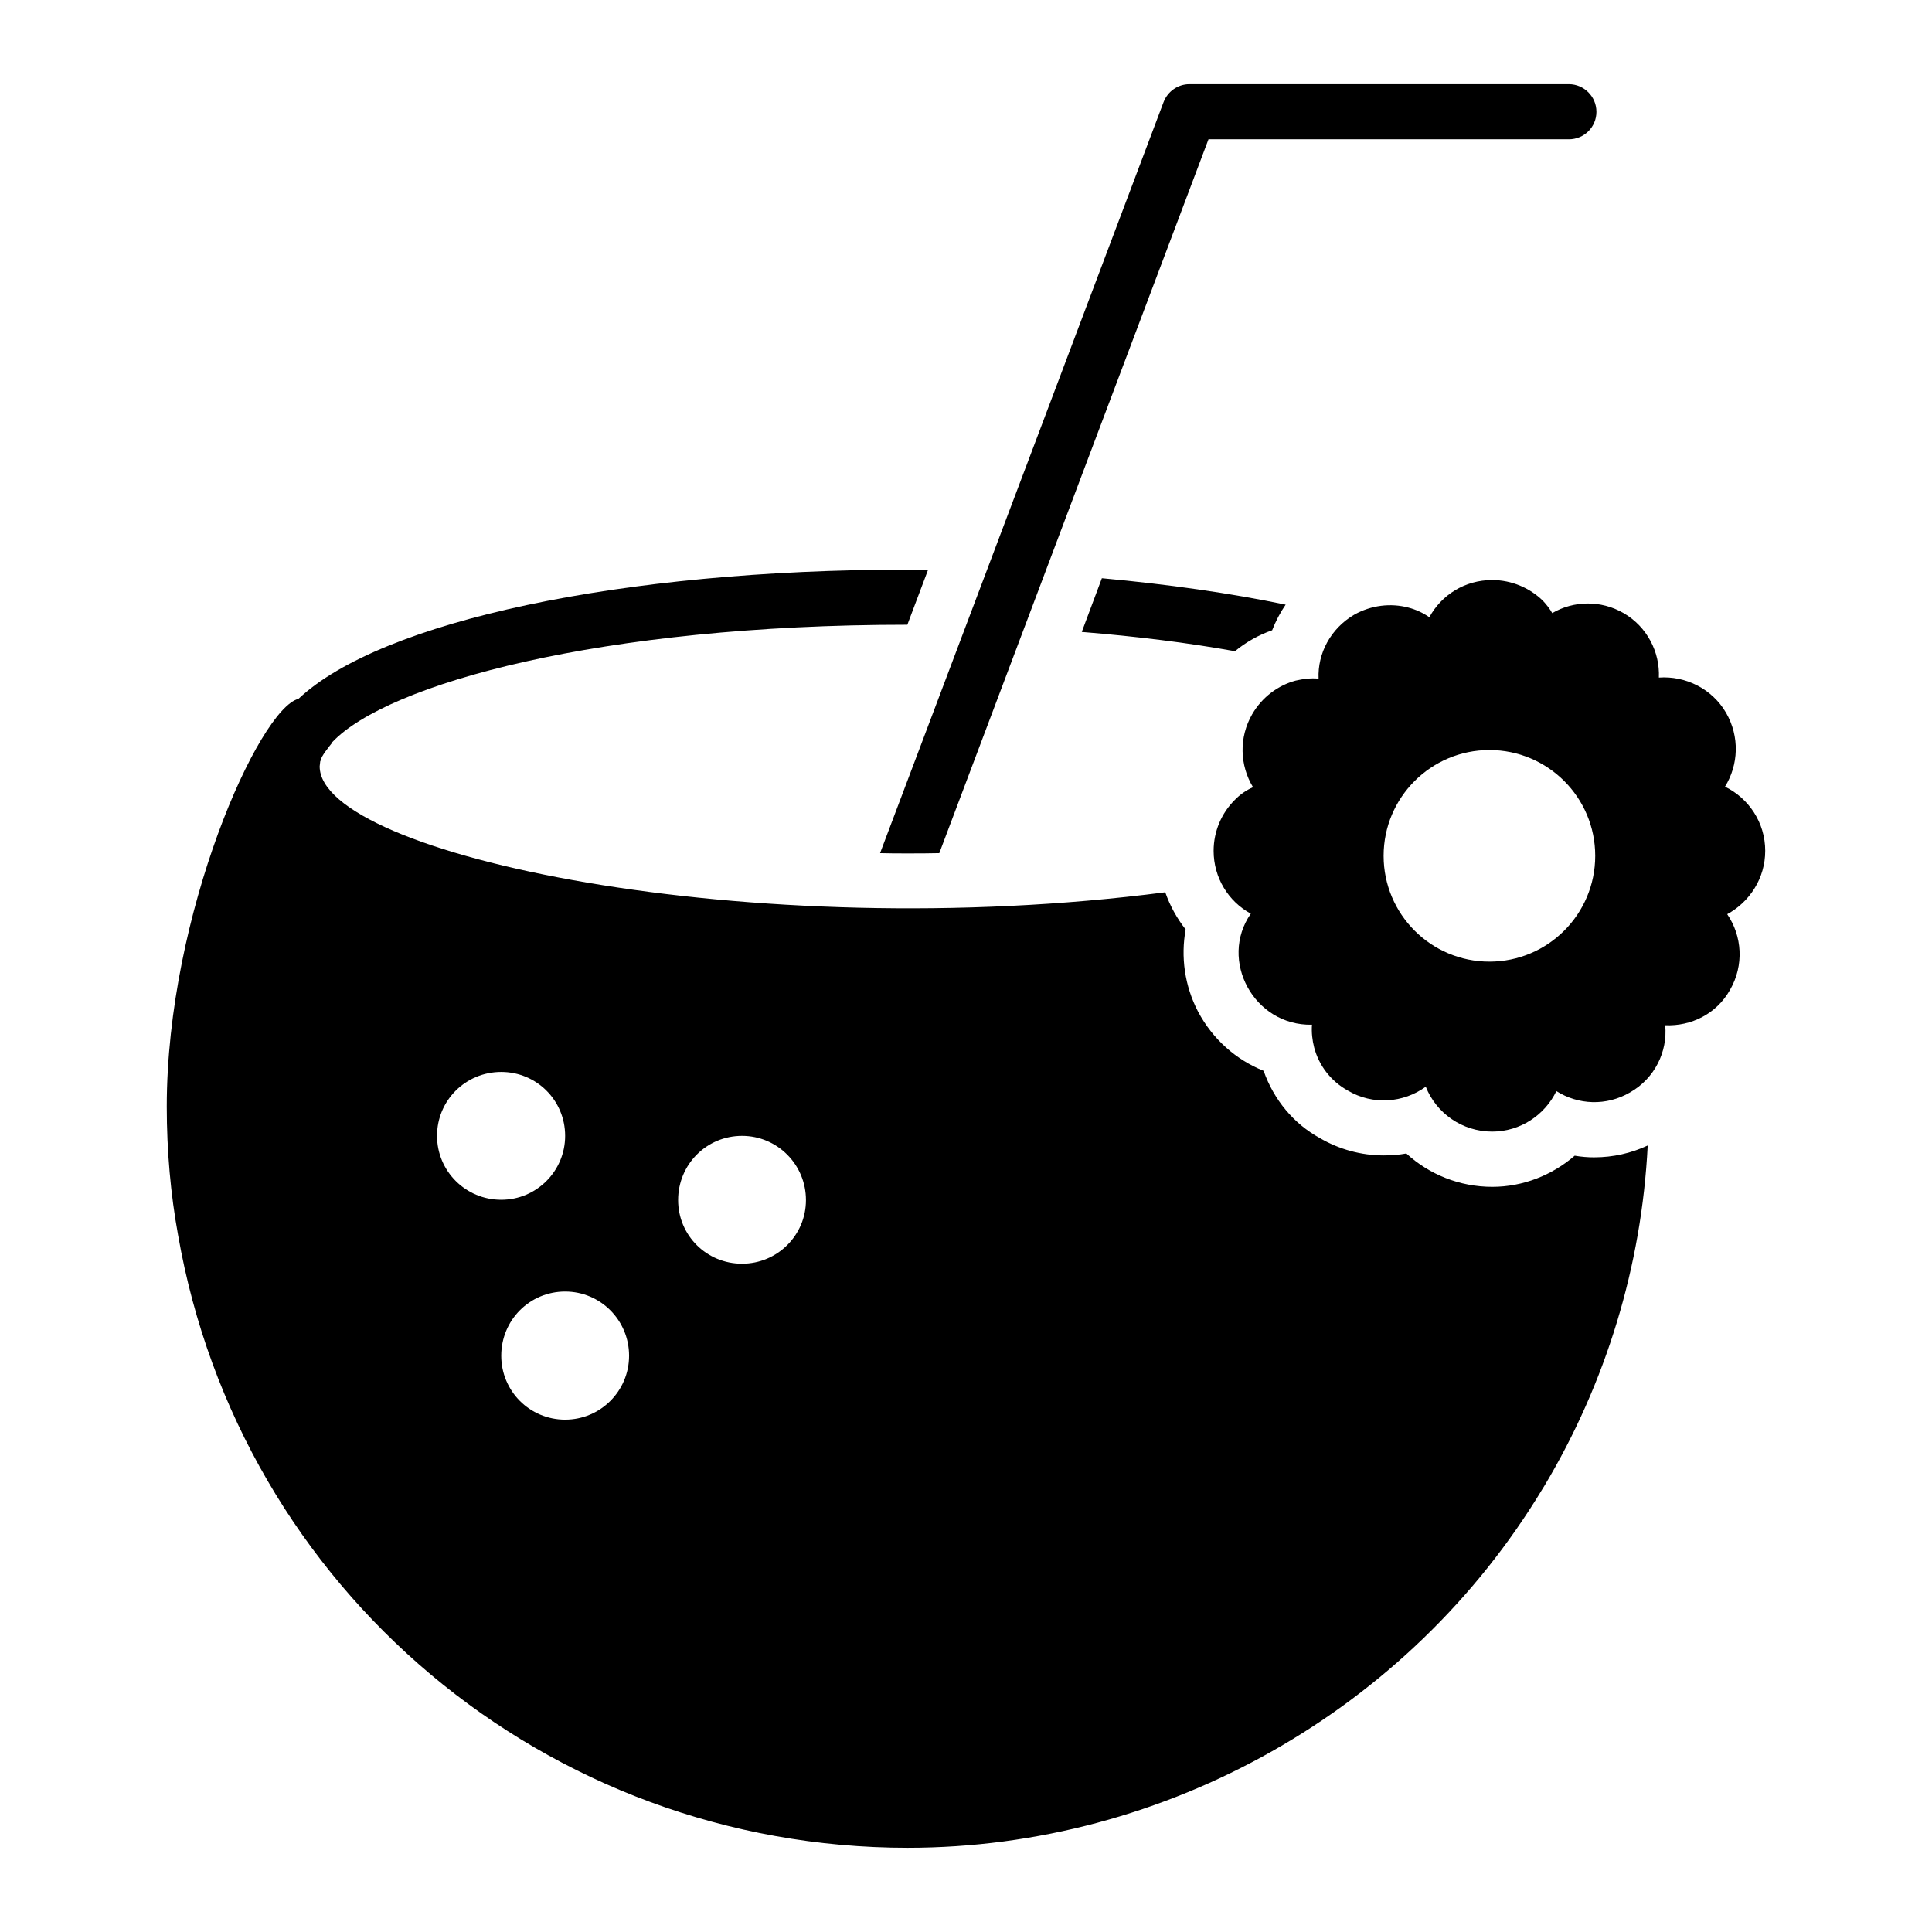
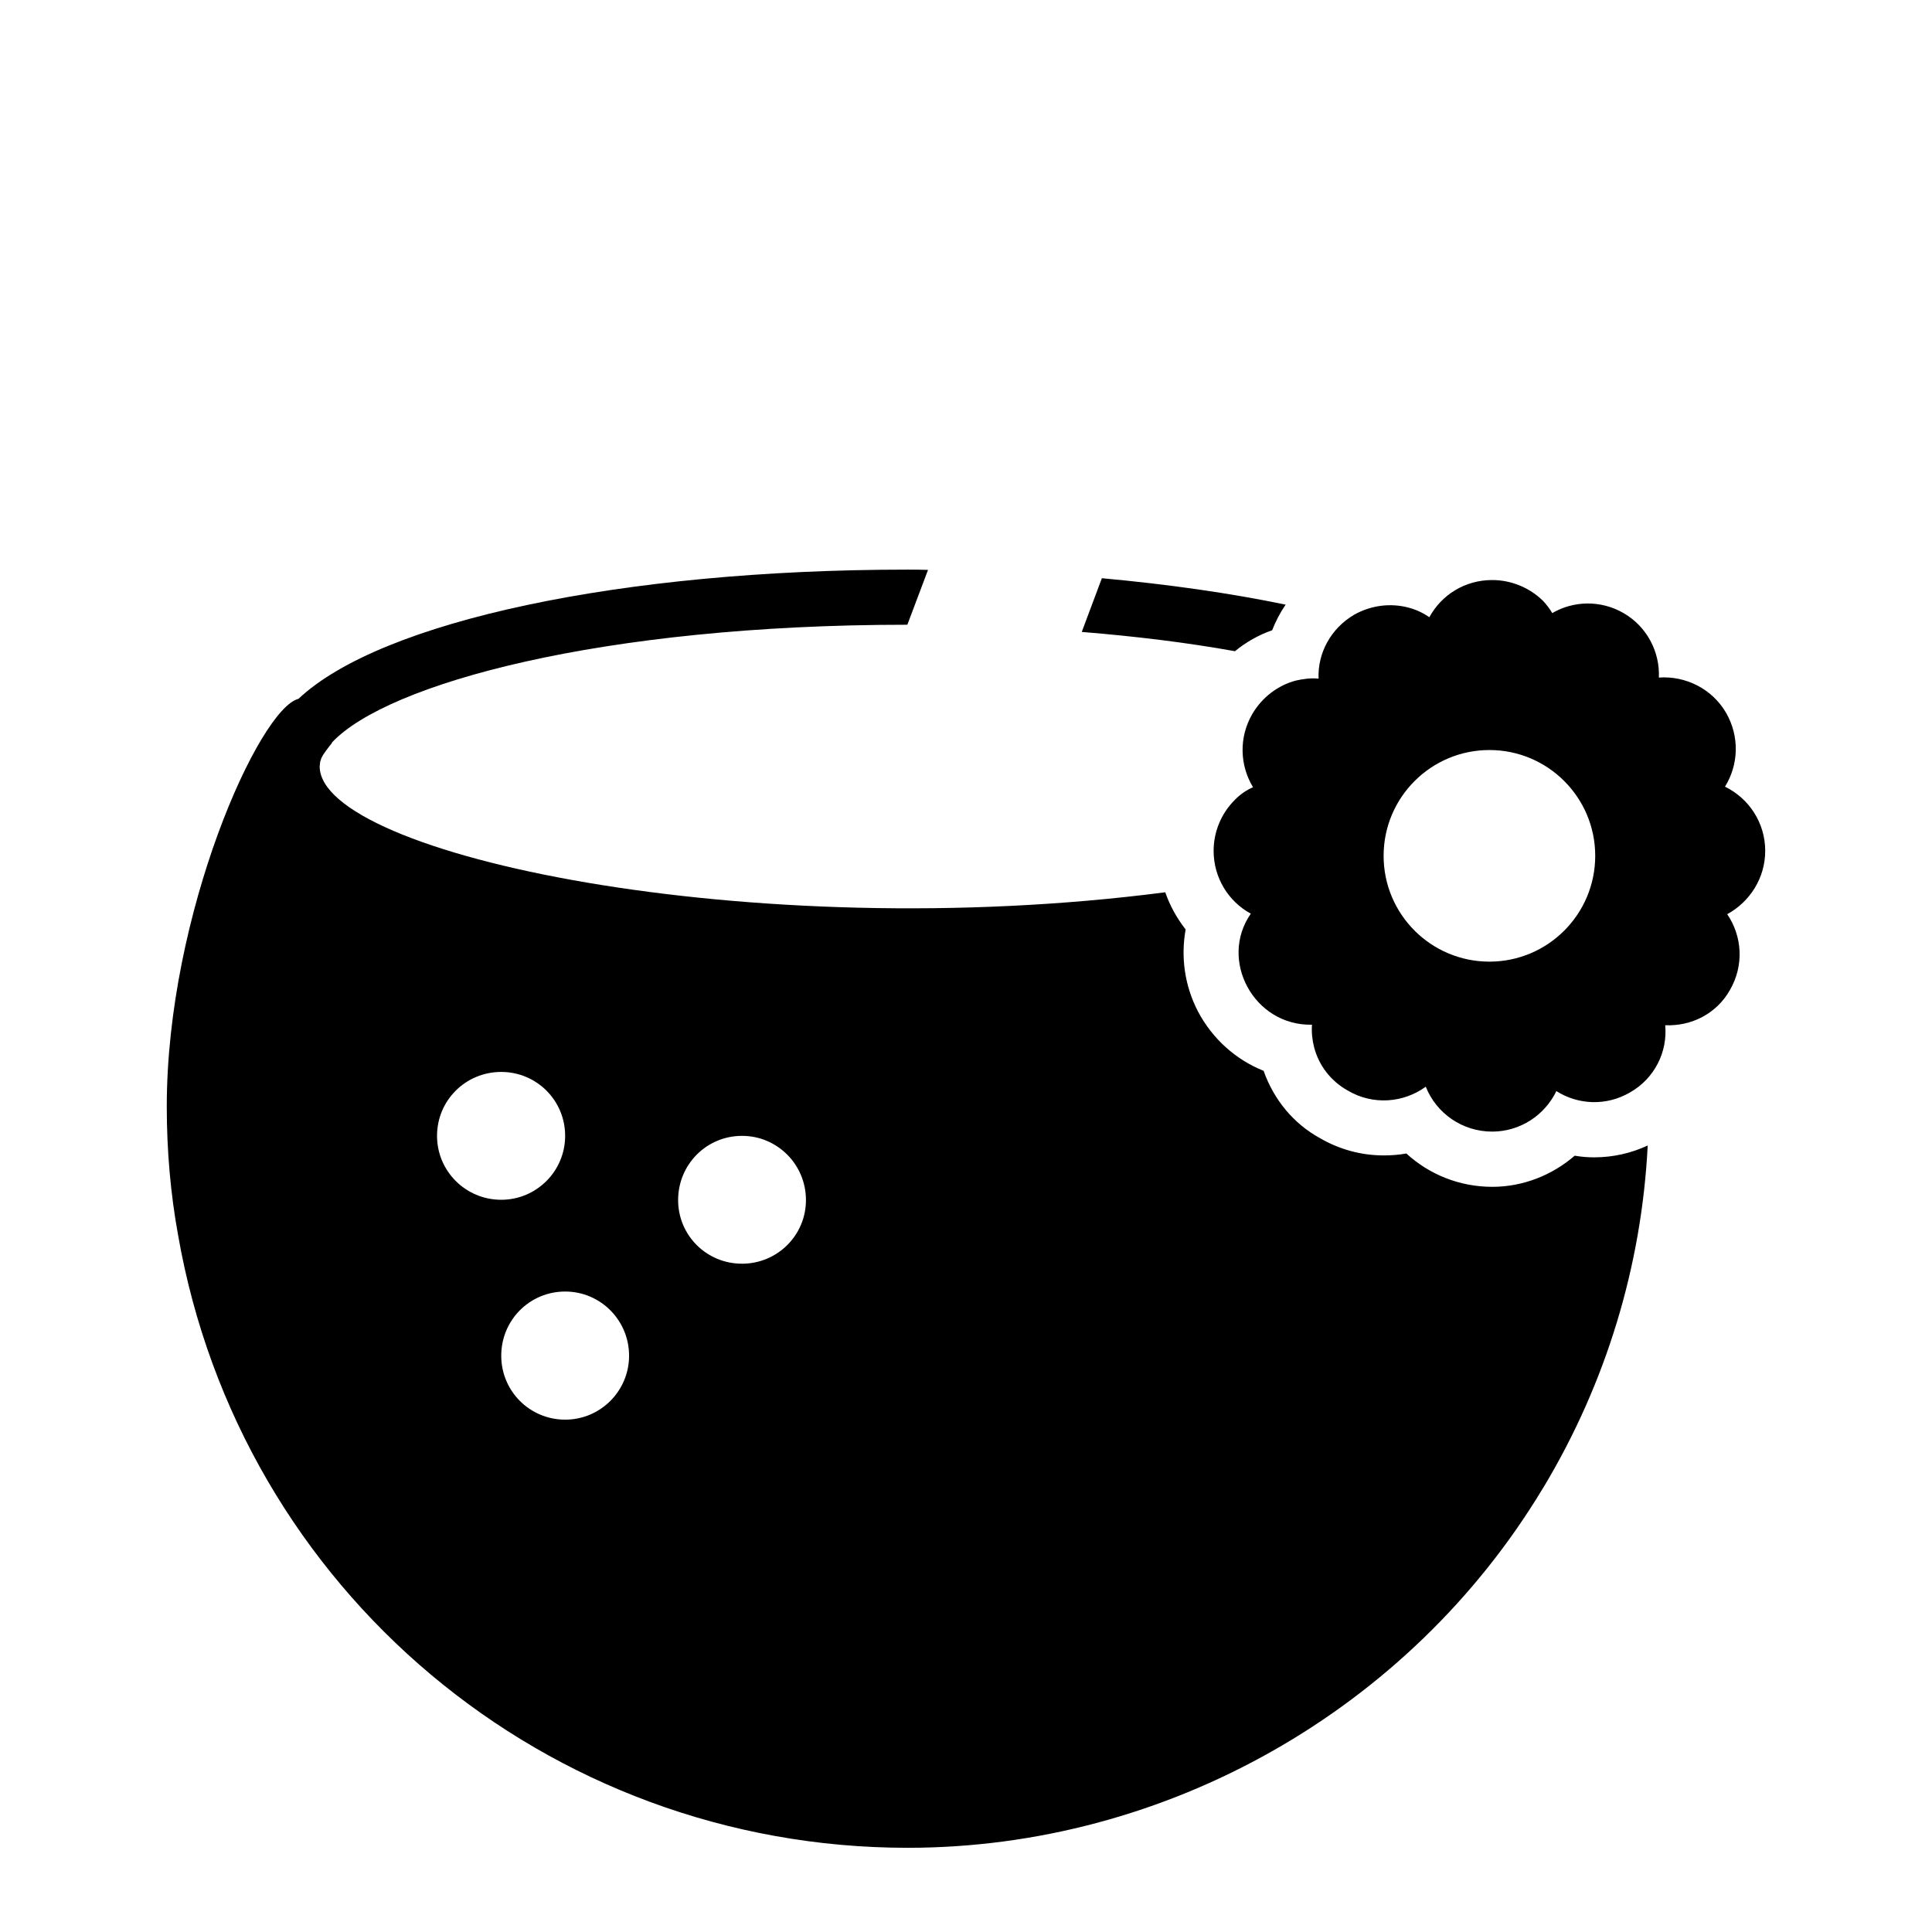
<svg xmlns="http://www.w3.org/2000/svg" fill="#000000" width="800px" height="800px" version="1.1" viewBox="144 144 512 512">
  <g>
    <path d="m566.49 450.71c-1.754 0-3.43-0.145-5.184-0.438-5.988 5.184-13.727 8.25-21.832 8.25-8.688 0-16.723-3.285-22.781-8.836-1.973 0.367-4.016 0.512-5.988 0.512-5.988 0-11.828-1.605-16.938-4.602-6.938-3.797-12.195-10.148-14.895-17.816-7.301-2.918-13.508-8.395-17.379-15.699-3.578-6.863-4.598-14.531-3.285-21.758-2.336-2.992-4.16-6.281-5.402-9.859-109.74 14.238-224.09-9.93-224.09-33.367l0.145-1.316c0.074-0.074 0.074-0.219 0.145-0.293 0-0.949 2.336-3.797 2.918-4.527 0-0.074 0.074-0.145 0.074-0.145v-0.074c14.602-15.551 71.336-31.18 152.46-31.18l5.477-14.531c-1.824-0.074-3.652-0.074-5.477-0.074-75.719 0-139.54 13.652-161.36 34.242-10.367 2.555-34.902 56.879-34.902 108.06 0 11.758 1.023 23.219 2.992 34.027 16.434 94.133 97.773 162.4 193.35 162.4 68.488 0 132.96-36.508 168.3-95.211 0.145-0.219 0.219-0.367 0.367-0.586 16.43-27.453 25.848-58.414 27.453-90.32-4.379 2.043-9.199 3.137-14.164 3.137zm-306.67-5.695c0-9.418 7.594-16.941 17.012-16.941 9.348 0 16.938 7.519 16.938 16.941 0 9.348-7.594 16.938-16.938 16.938-9.418 0.004-17.012-7.59-17.012-16.938zm33.953 75.207c-9.418 0-16.938-7.594-16.938-16.941 0-9.418 7.519-17.012 16.938-17.012 9.348 0 16.941 7.594 16.941 17.012 0 9.348-7.594 16.941-16.941 16.941zm46.875-41.328c-9.418 0-16.938-7.519-16.938-16.867 0-9.418 7.519-17.012 16.938-17.012 9.348 0 16.938 7.594 16.938 17.012 0.004 9.348-7.59 16.867-16.938 16.867zm95.359-181.66-5.328 14.234c14.383 1.168 28.039 2.848 40.598 5.109 2.922-2.41 6.277-4.309 9.855-5.551 0.949-2.41 2.117-4.672 3.578-6.789-14.75-3.062-31.176-5.398-48.703-7.004z" />
-     <path d="m356.35 384.04c0.656 0.074 1.387 0.145 2.117 0.145l-2.117-0.074z" />
-     <path d="m567.07 173.61c0 4.09-3.285 7.301-7.301 7.301h-95.508c-101.52 269.18 15.504-41.121-71.336 189.18-2.773 0.074-5.621 0.074-8.469 0.074-2.41 0-4.82 0-7.227-0.074 92.172-244.18-22.371 59.359 75.129-199.04 1.098-2.848 3.797-4.746 6.863-4.746h100.54c4.016 0 7.305 3.285 7.305 7.301z" />
    <path d="m611.8 369.49c0-7.519-4.379-13.945-10.66-17.012 3.578-5.769 3.941-13.215 0.293-19.566-3.723-6.426-10.805-9.859-17.816-9.348 0.293-6.719-3.066-13.434-9.348-17.086-6.062-3.504-13.289-3.285-18.91 0-0.656-1.168-1.531-2.262-2.481-3.285-3.434-3.359-8.25-5.477-13.438-5.477-7.227 0-13.434 3.941-16.648 9.855-1.68-1.168-3.578-2.043-5.551-2.555-4.672-1.242-9.855-0.656-14.383 1.898-6.207 3.652-9.711 10.223-9.418 16.938-2.043-0.219-4.09 0.074-6.059 0.512-4.672 1.242-8.906 4.383-11.535 8.906-3.578 6.207-3.285 13.582 0.219 19.348-1.824 0.805-3.504 1.973-4.891 3.434-3.434 3.43-5.551 8.25-5.551 13.434 0 7.156 3.941 13.434 9.855 16.648-8.547 12.289 0.809 29.758 16.211 29.426-0.145 2.043 0.074 4.09 0.586 6.059 1.242 4.672 4.309 8.836 8.906 11.391 6.644 3.941 14.75 3.285 20.664-1.023 2.773 7.008 9.637 11.902 17.598 11.902 7.449 0 13.945-4.379 17.012-10.734 5.769 3.652 13.215 4.016 19.496 0.363 6.57-3.723 10.004-10.805 9.348-17.816 6.863 0.293 13.582-2.992 17.16-9.348 3.797-6.57 3.215-14.312-0.73-20.078 5.981-3.273 10.07-9.555 10.07-16.785zm-73.09 29.355c-15.48 0-28.039-12.559-28.039-28.039 0-15.48 12.559-28.039 28.039-28.039 15.48 0 28.039 12.559 28.039 28.039 0 15.48-12.559 28.039-28.039 28.039z" />
  </g>
</svg>